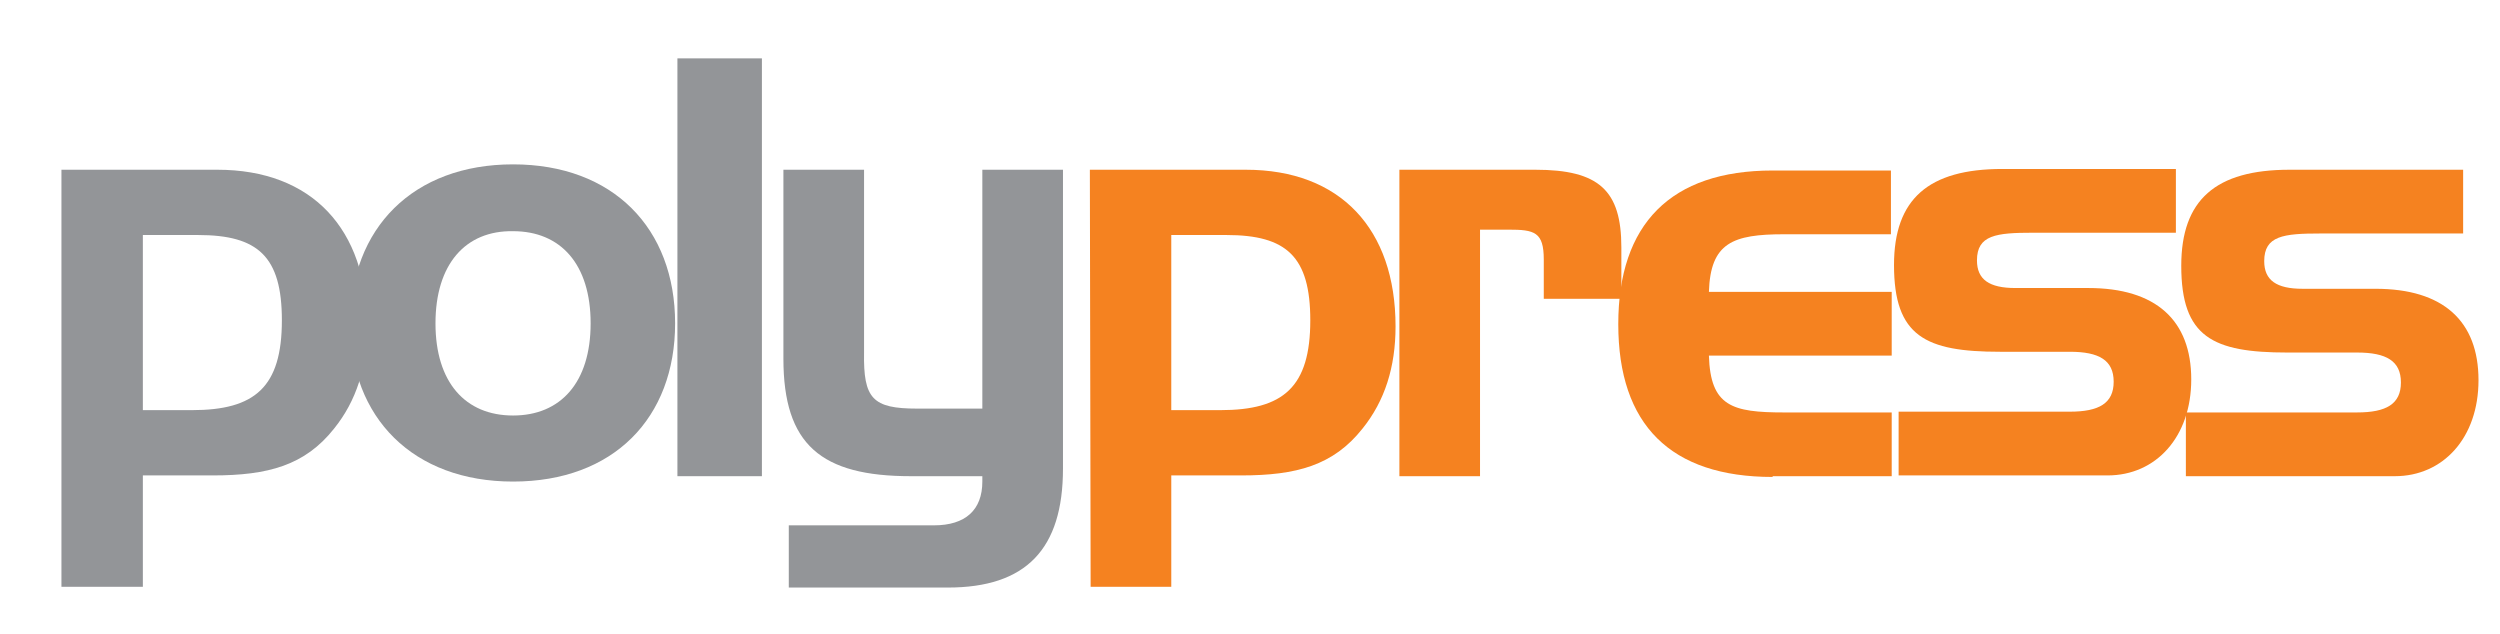
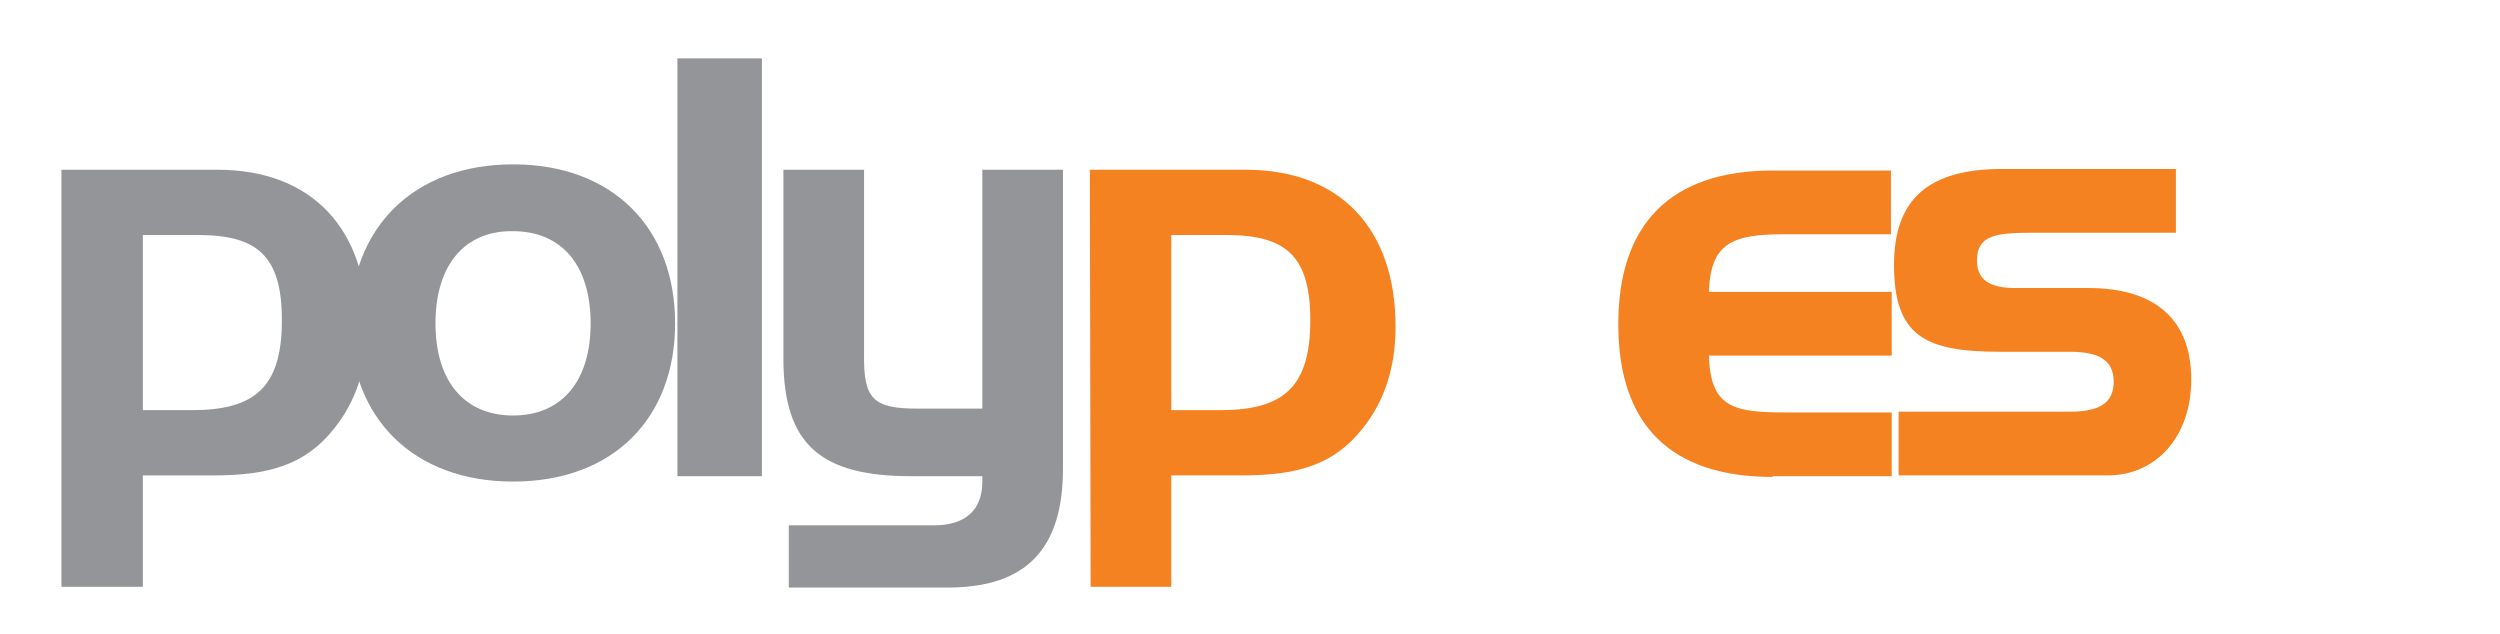
<svg xmlns="http://www.w3.org/2000/svg" version="1.1" id="Vrstva_1" x="0px" y="0px" viewBox="0 0 325.5 82.5" style="enable-background:new 0 0 325.5 82.5;" xml:space="preserve">
  <style type="text/css">
	.st0{fill-rule:evenodd;clip-rule:evenodd;fill:#939598;}
	.st1{fill:#939598;}
	.st2{fill-rule:evenodd;clip-rule:evenodd;fill:#F58220;}
	.st3{fill:#F58220;}
</style>
  <g>
    <path class="st0" d="M8,22.1h20.3c12.3,0,19.5,7.7,19.5,20.4c0,5.3-1.4,9.7-4.3,13.3c-3.8,4.8-8.6,6.1-15.8,6.1l-9.1,0l0,14.5H8   L8,22.1L8,22.1z M18.6,30.7v22.7l6.4,0c8.2,0,11.7-3,11.7-11.7c0-8.3-3.1-11.1-10.9-11.1H18.6L18.6,30.7z" />
  </g>
  <g>
    <path class="st0" d="M87.9,42.1c0,12.3-8,20.6-21.1,20.6c-13,0-21.2-8.3-21.2-20.6c0-12.4,8.2-20.7,21.2-20.7   C79.8,21.4,87.9,29.7,87.9,42.1L87.9,42.1z M56.7,42.1c0,7.7,3.9,12,10.1,12c6.2,0,10.1-4.3,10.1-12c0-7.7-3.9-12-10.1-12   C60.6,30,56.7,34.4,56.7,42.1L56.7,42.1z" />
  </g>
  <g>
    <polygon class="st1" points="99.2,62 88.2,62 88.2,7.6 99.2,7.6 99.2,62  " />
  </g>
  <g>
    <path class="st1" d="M119.4,53.2h8.5V22.1l10.5,0l0,38.9c0,10.5-4.8,15.5-15,15.5l-20.7,0l0-8.1l18.9,0c4.1,0,6.3-2,6.3-5.7V62   l-9.3,0c-11.7,0-16.6-4.1-16.6-15.3l0-24.6h10.5l0,23.8C112.4,51.9,113.6,53.2,119.4,53.2L119.4,53.2z" />
  </g>
  <g>
    <path class="st2" d="M141.9,22.1h20.3c12.3,0,19.5,7.7,19.5,20.4c0,5.3-1.4,9.7-4.3,13.3c-3.8,4.8-8.6,6.1-15.8,6.1h-9.1l0,14.5   h-10.5L141.9,22.1L141.9,22.1z M152.5,30.7v22.7h6.4c8.2,0,11.7-3,11.7-11.7c0-8.3-3.1-11.1-10.9-11.1H152.5L152.5,30.7z" />
  </g>
  <g>
-     <path class="st3" d="M182.2,22.1h17.7c8.3,0,11.2,2.7,11.2,10.1v6.7H201v-5.1c0-3.6-1.2-3.9-4.6-3.9l-3.7,0V62h-10.5V22.1   L182.2,22.1z" />
-   </g>
+     </g>
  <g>
    <path class="st3" d="M230.8,62.1c-13.3,0-20.1-6.8-20.1-19.9c0-13,6.8-20,20.1-20l15.4,0l0,8.3h-13.9c-6.7,0-9.6,1.1-9.8,7.5   l23.8,0l0,8.3h-23.8c0.2,6.6,3,7.4,9.8,7.4h14l0,8.3H230.8L230.8,62.1z" />
  </g>
  <g>
    <path class="st3" d="M247.3,53.6h22.2c3.8,0,5.7-1.1,5.7-3.9c0-2.8-1.9-3.9-5.7-3.9l-9.1,0c-9.7,0-13.8-2-13.8-11.3   c0-8.6,4.5-12.5,14.1-12.5h22.6l0,8.3h-18.6c-4.8,0-7.3,0.3-7.3,3.6c0,2.5,1.6,3.6,5,3.6h9.5c8.8,0,13.4,4.2,13.4,11.9   c0,7.5-4.6,12.5-10.9,12.5h-27.2V53.6L247.3,53.6z" />
  </g>
  <g>
-     <path class="st3" d="M284.7,53.7h22.2c3.8,0,5.7-1.1,5.7-3.9c0-2.8-1.9-3.9-5.7-3.9l-9.1,0c-9.7,0-13.8-2-13.8-11.3   c0-8.6,4.5-12.5,14.1-12.5h22.6v8.3h-18.6c-4.8,0-7.3,0.3-7.3,3.6c0,2.5,1.6,3.6,5,3.6h9.5c8.8,0,13.4,4.2,13.4,11.9   c0,7.5-4.6,12.5-10.9,12.5h-27.2V53.7L284.7,53.7z" />
-   </g>
+     </g>
</svg>